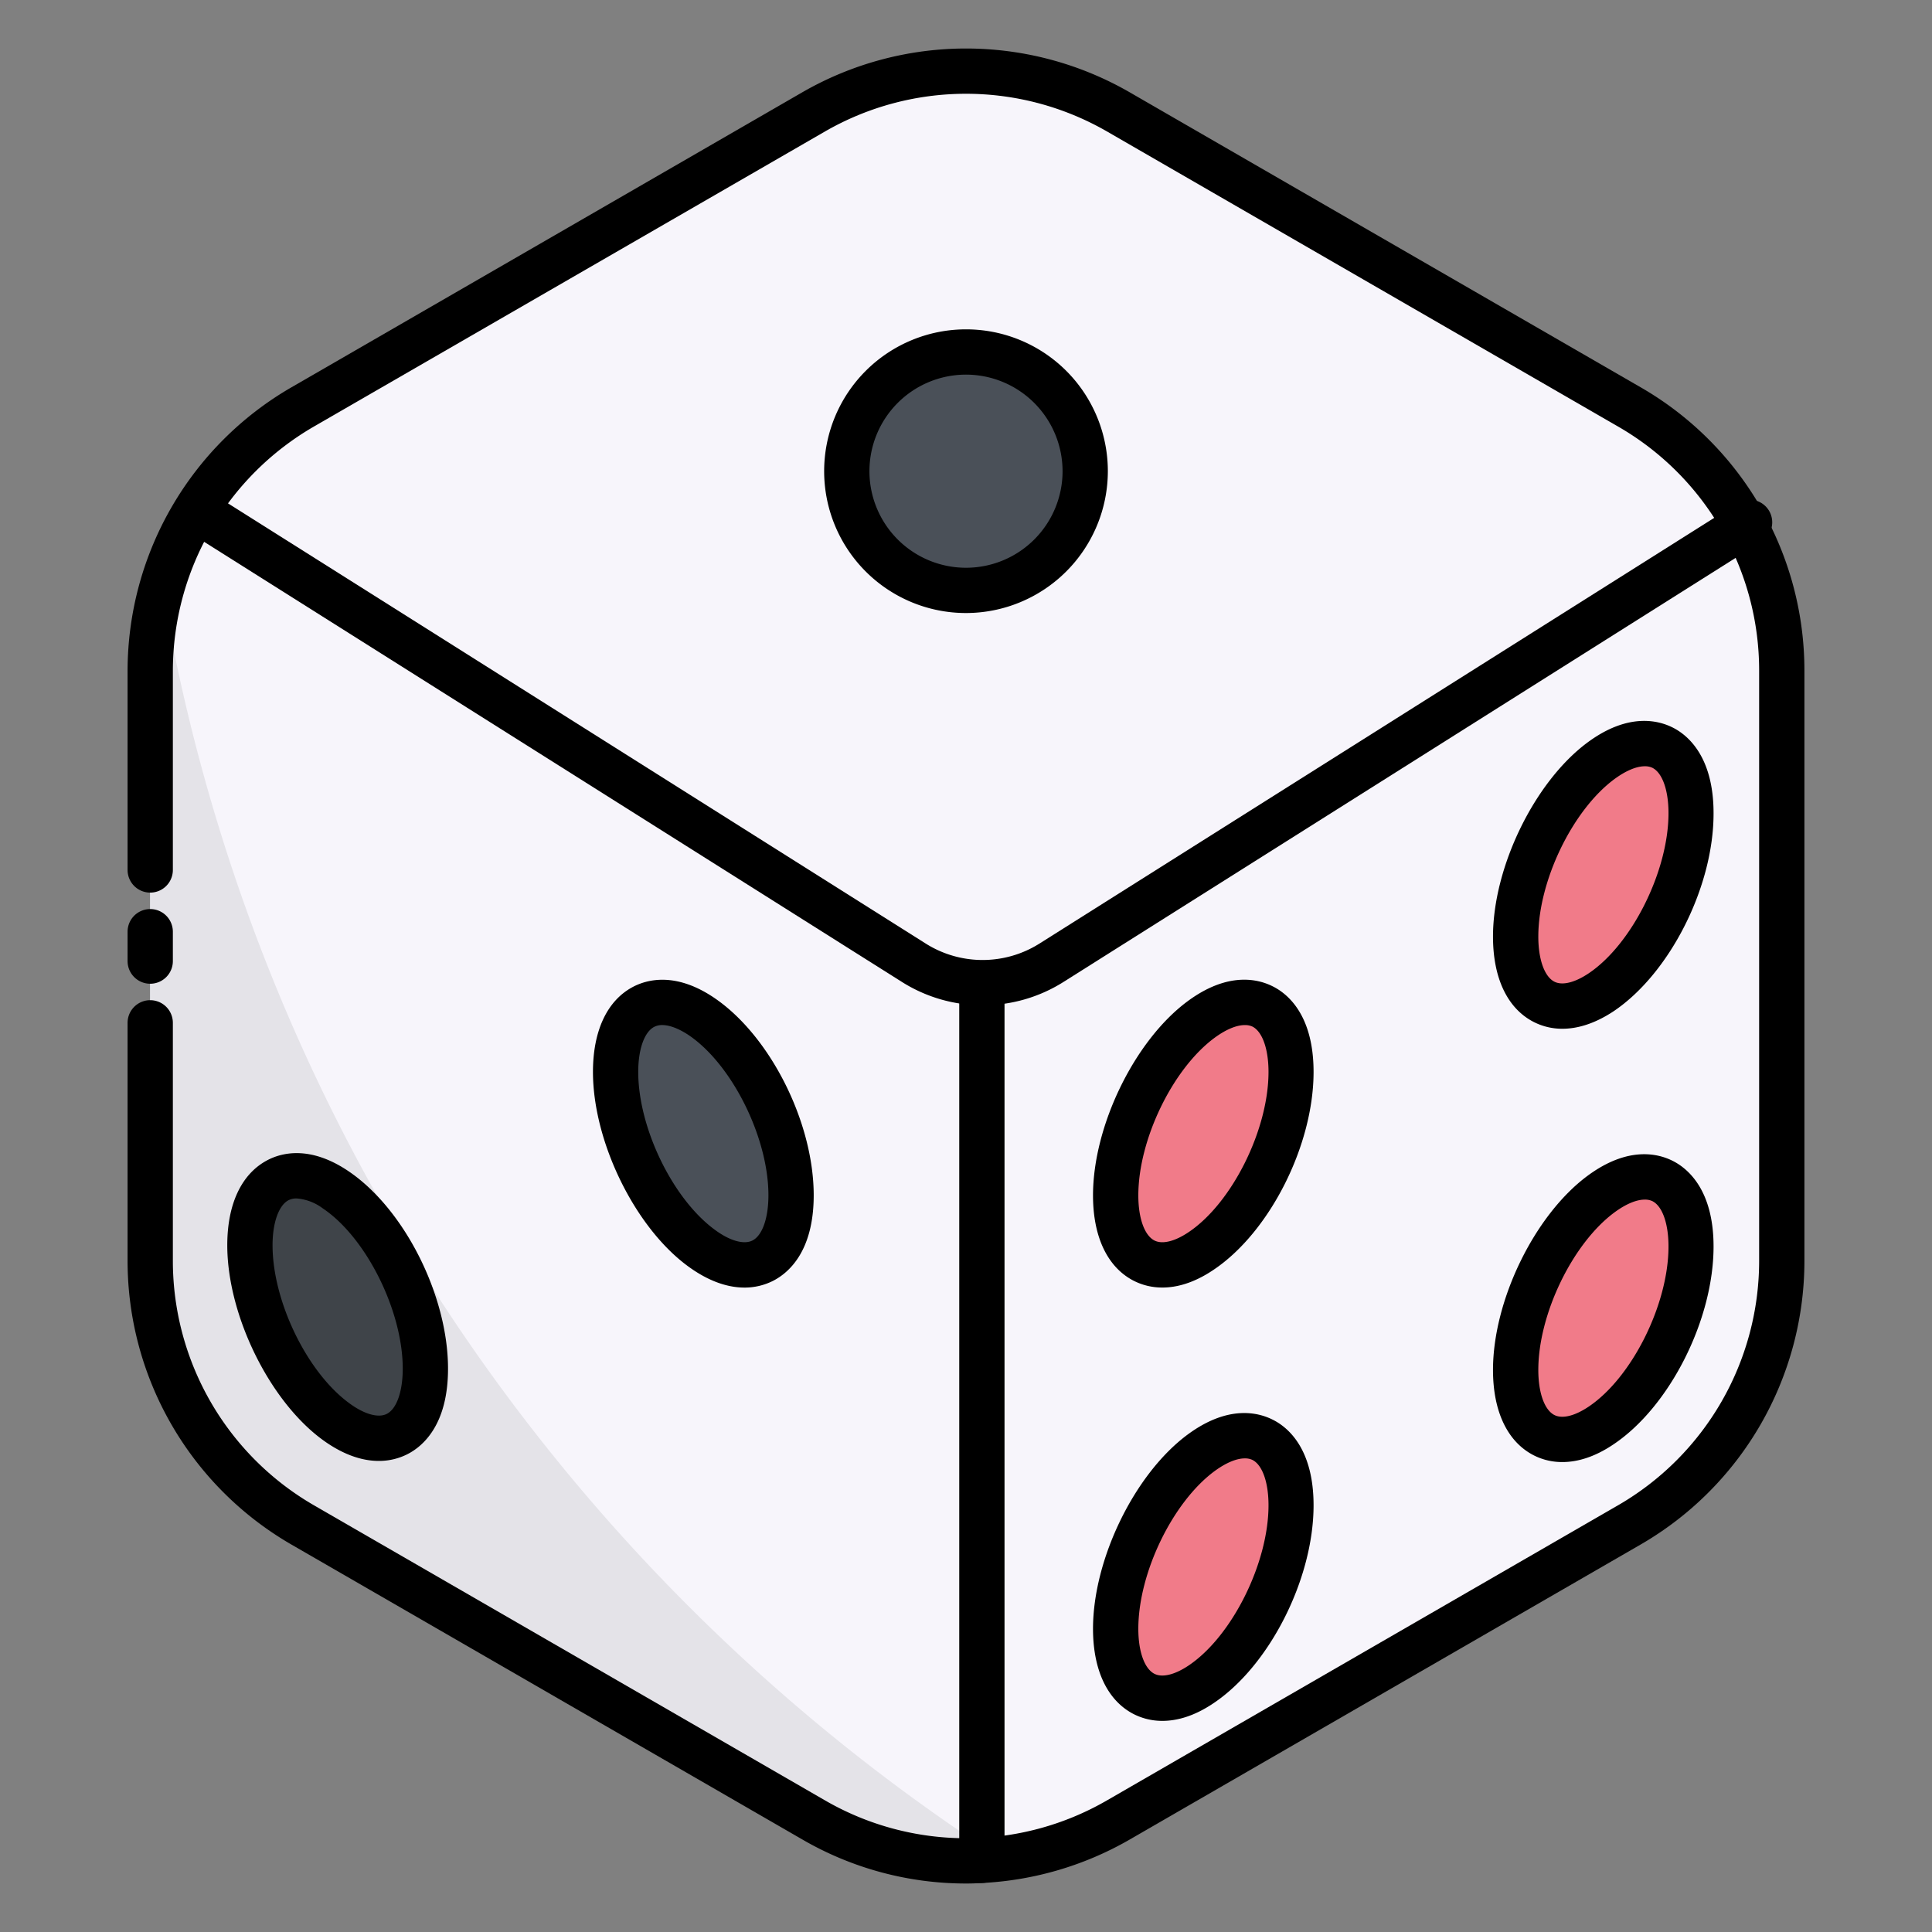
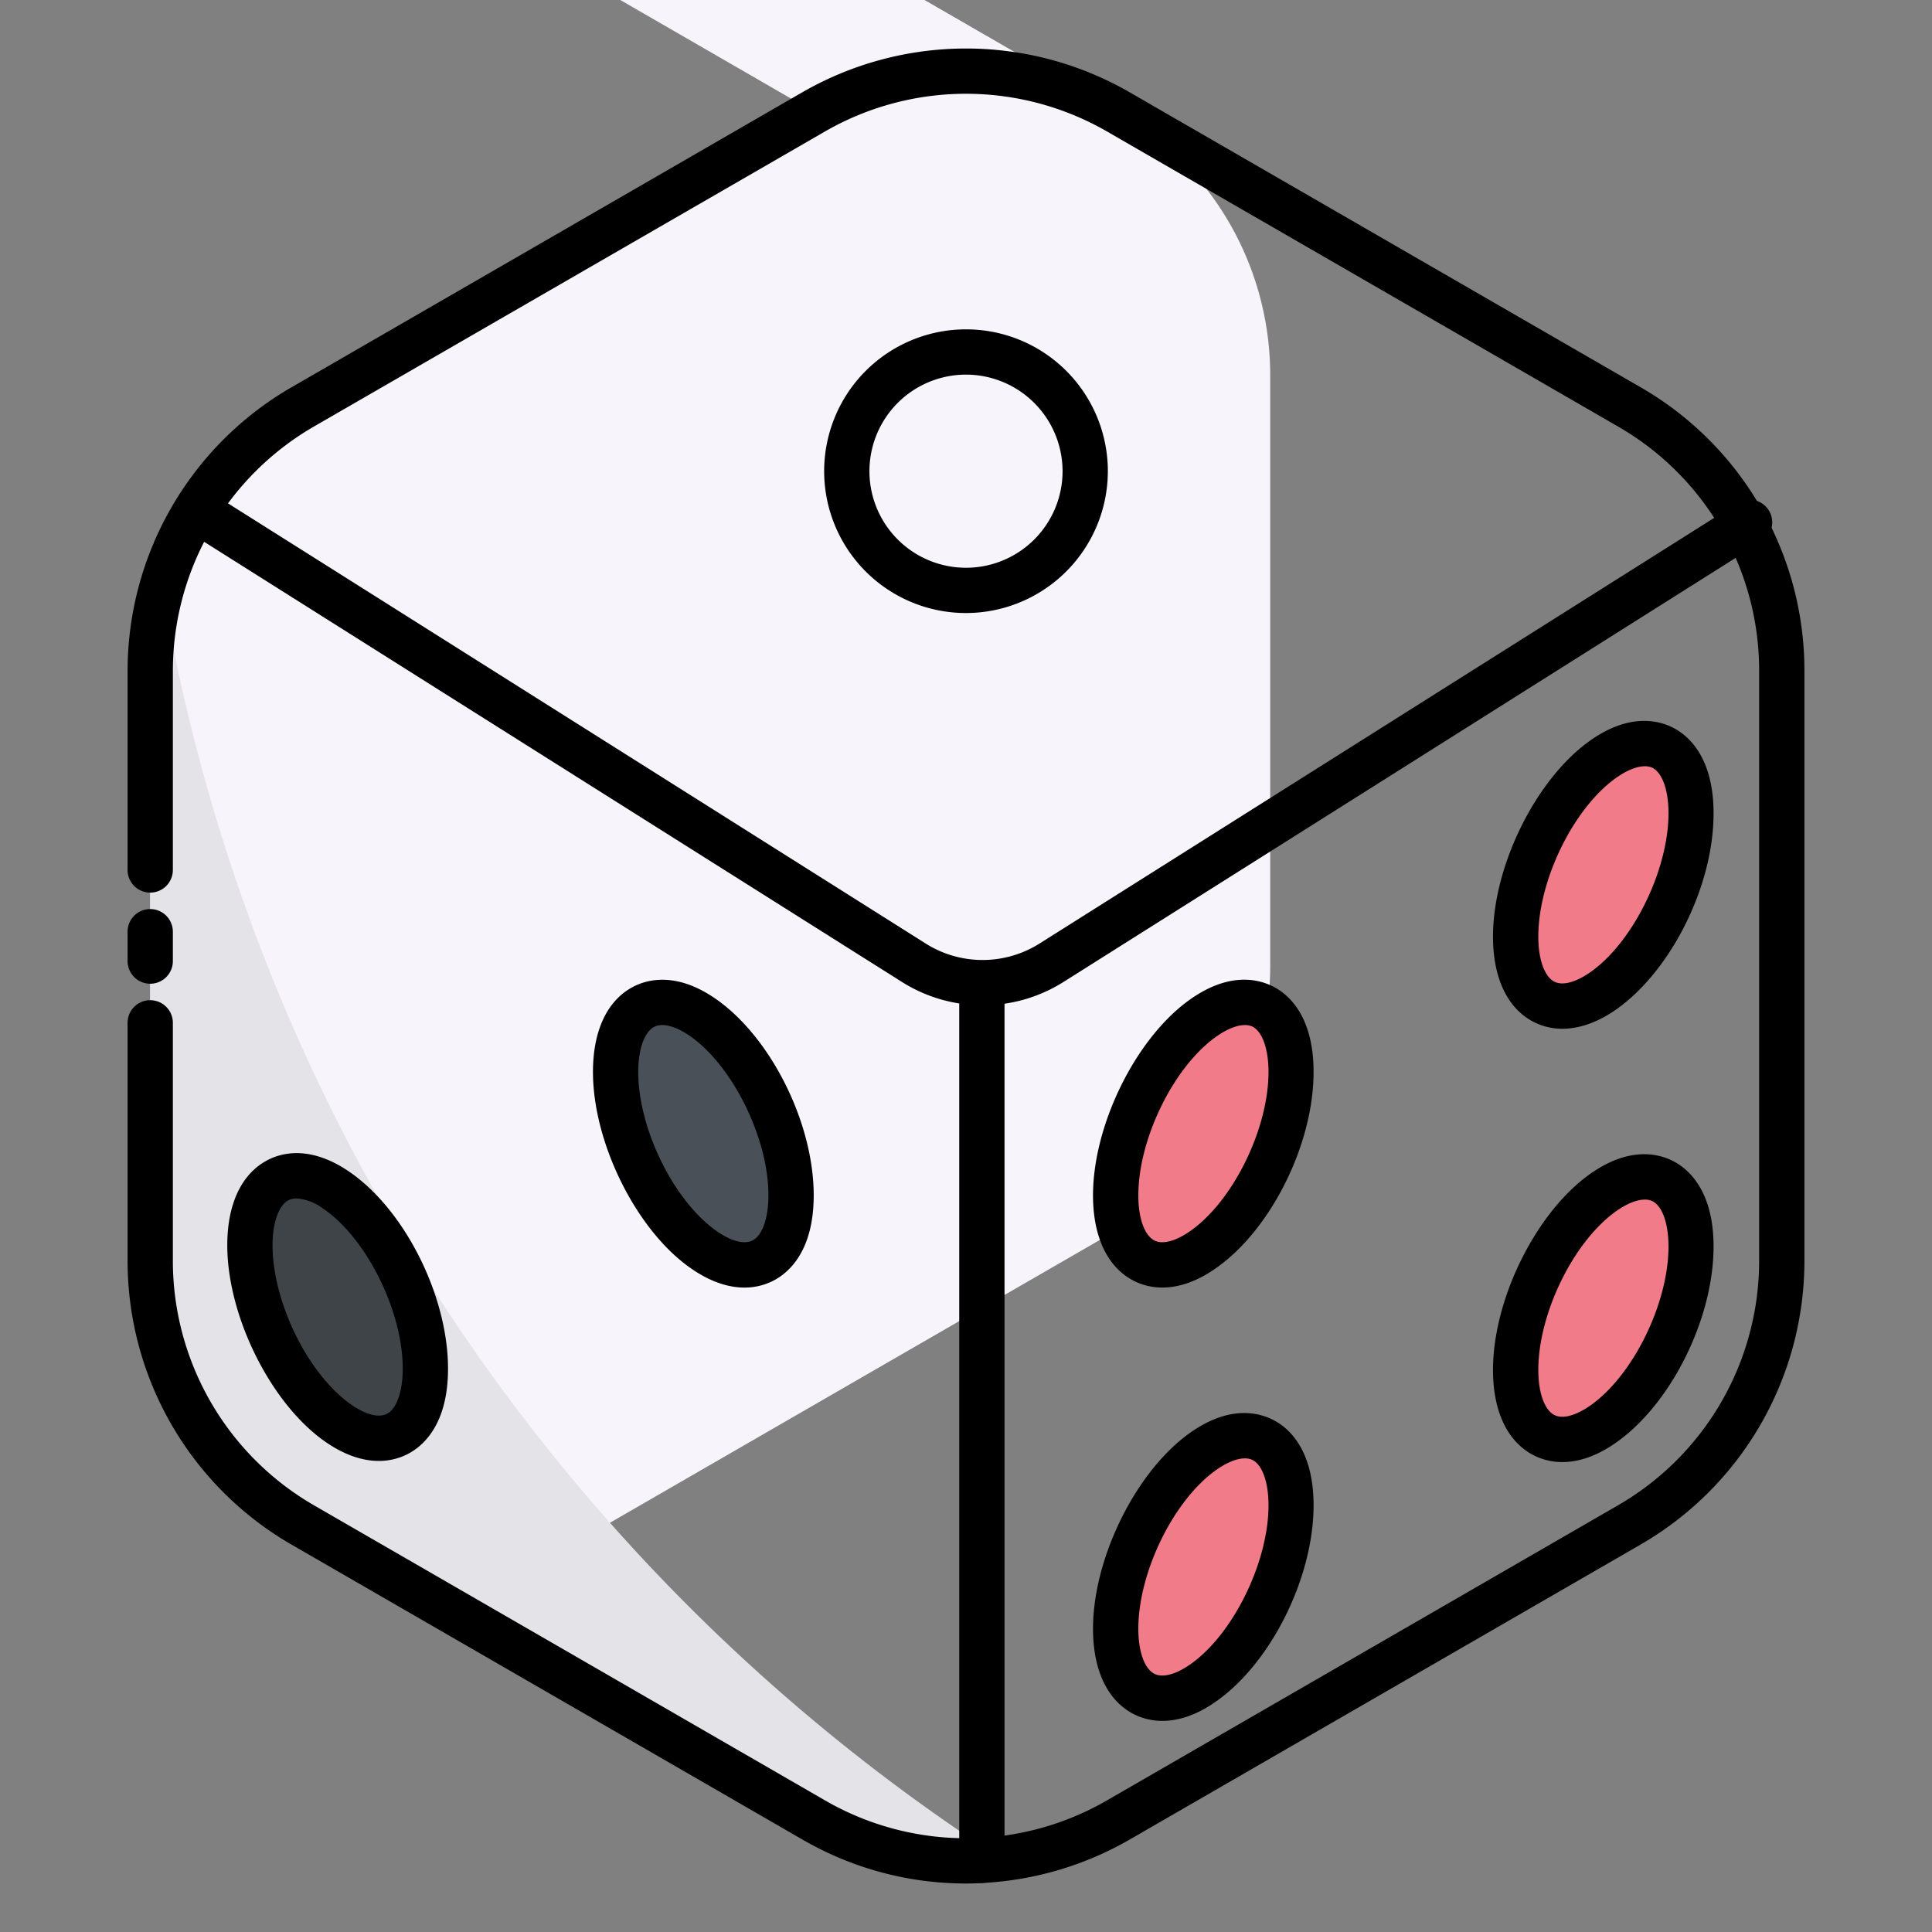
<svg xmlns="http://www.w3.org/2000/svg" height="512" viewBox="0 0 512 512" width="512">
  <rect x="0" y="0" width="512" height="512" fill="#808080" stroke="none" />
  <g id="_72_Dice" data-name="72 Dice">
-     <path d="m215.69 29.62-135.57 78.27a80.63 80.63 0 0 0 -40.31 69.82v156.54a80.63 80.63 0 0 0 40.31 69.82l135.57 78.27a80.63 80.63 0 0 0 80.62 0l135.57-78.27a80.63 80.63 0 0 0 40.31-69.82v-156.54a80.63 80.63 0 0 0 -40.31-69.82l-135.57-78.27a80.63 80.63 0 0 0 -80.62 0z" fill="#f7f5fb" />
+     <path d="m215.69 29.62-135.57 78.27a80.63 80.63 0 0 0 -40.31 69.82v156.54a80.63 80.63 0 0 0 40.31 69.82a80.63 80.63 0 0 0 80.62 0l135.57-78.27a80.63 80.63 0 0 0 40.31-69.82v-156.54a80.63 80.63 0 0 0 -40.31-69.82l-135.57-78.27a80.63 80.63 0 0 0 -80.62 0z" fill="#f7f5fb" />
    <path d="m265.4 492.6a80.62 80.62 0 0 1 -49.71-10.25l-135.57-78.28a80.62 80.62 0 0 1 -40.31-69.81v-156.55a80.75 80.75 0 0 1 3.12-22.22c23.72 141.27 106.68 262.45 222.47 337.11z" fill="#e4e3e8" />
    <g fill="#f17b89">
      <path d="m342.16 284.08c0 17.41-10.85 38.77-23.88 47.47-12.64 8.44-22.62 1.74-22.62-14.75s10-37.24 22.62-46.59c13.03-9.63 23.88-3.55 23.88 13.87z" />
      <path d="m342.16 398.91c0 17.41-10.85 38.78-23.88 47.48-12.64 8.44-22.62 1.74-22.62-14.75s10-37.24 22.62-46.59c13.03-9.64 23.88-3.55 23.88 13.86z" />
      <path d="m448.16 215.49c0 17.41-10.85 38.78-23.88 47.48-12.64 8.44-22.62 1.73-22.62-14.76s10-37.23 22.62-46.58c13.03-9.63 23.88-3.55 23.88 13.86z" />
      <path d="m448.16 330.33c0 17.41-10.85 38.77-23.88 47.47-12.64 8.45-22.62 1.74-22.62-14.75s10-37.24 22.62-46.59c13.03-9.63 23.88-3.55 23.88 13.87z" />
    </g>
    <path d="m112.73 362.73c0-17.42-10.86-38.78-23.88-47.48-12.64-8.44-22.62-1.74-22.62 14.75s10 37.24 22.62 46.59c13.02 9.63 23.88 3.55 23.88-13.86z" fill="#3f4449" />
    <path d="m209.64 316.78c0-17.41-10.86-38.78-23.88-47.48-12.64-8.44-22.62-1.73-22.62 14.76s10 37.23 22.62 46.58c13.02 9.64 23.88 3.55 23.88-13.86z" fill="#4a5058" />
-     <circle cx="256" cy="124.87" fill="#4a5058" r="31.59" />
    <path d="m39.81 260.7a6 6 0 0 1 -6-6v-7.79a6 6 0 0 1 12 0v7.79a6 6 0 0 1 -6 6z" />
    <path d="m256 499.15a86.35 86.35 0 0 1 -43.27-11.61l-135.61-78.28a86.85 86.85 0 0 1 -43.31-75v-63.2a6 6 0 0 1 12 0v63.2a74.84 74.84 0 0 0 37.31 64.61l135.57 78.28a74.59 74.59 0 0 0 74.62 0l135.57-78.28a74.84 74.84 0 0 0 37.31-64.61v-156.55a74.56 74.56 0 0 0 -37.31-64.63l-135.57-78.27a74.86 74.86 0 0 0 -74.62 0l-135.57 78.27a74.84 74.84 0 0 0 -37.31 64.63v52.84a6 6 0 0 1 -12 0v-52.84a86.88 86.88 0 0 1 43.31-75l135.57-78.29a86.88 86.88 0 0 1 86.62 0l135.57 78.27a86.61 86.61 0 0 1 43.31 75v156.57a86.85 86.85 0 0 1 -43.31 75l-135.57 78.28a87 87 0 0 1 -38.79 11.46q-2.28.15-4.52.15z" />
    <path d="m308.05 341.21a16.58 16.58 0 0 1 -7.85-1.92c-6.79-3.63-10.54-11.62-10.54-22.49 0-18.44 11-41 25-51.41 10.78-8 18.8-5.93 22.62-4 4.05 2 10.83 7.7 10.83 22.68 0 19.48-11.66 42.53-26.55 52.47-5.25 3.54-9.82 4.67-13.51 4.67zm21.81-69.55c-2.19 0-5 1.17-8 3.38-11.13 8.23-20.19 27-20.19 41.76 0 6 1.61 10.52 4.2 11.91 2.07 1.11 5.39.33 9.09-2.15 11.5-7.68 21.21-27.13 21.21-42.49 0-6.06-1.62-10.65-4.23-12a4.57 4.57 0 0 0 -2.08-.41z" />
    <path d="m308.05 456.05a16.7 16.7 0 0 1 -7.85-1.92c-6.79-3.64-10.54-11.62-10.54-22.49 0-18.44 11-41 25-51.41 10.78-8 18.8-5.93 22.62-4 4.05 2 10.83 7.7 10.83 22.69 0 19.48-11.66 42.52-26.55 52.47-5.25 3.53-9.82 4.66-13.51 4.66zm21.81-69.56c-2.19 0-5 1.18-8 3.38-11.13 8.24-20.19 27-20.19 41.77 0 6 1.61 10.52 4.2 11.9 2.07 1.11 5.39.33 9.09-2.14 11.5-7.68 21.21-27.14 21.21-42.49 0-6.07-1.62-10.66-4.23-12a4.57 4.57 0 0 0 -2.08-.42z" />
    <path d="m414.05 272.63a16.54 16.54 0 0 1 -7.85-1.93c-6.8-3.63-10.54-11.61-10.54-22.49 0-18.43 11-41 25-51.41 10.78-8 18.8-5.92 22.62-4 4 2 10.83 7.7 10.83 22.69.05 19.51-11.61 42.51-26.5 52.51-5.3 3.5-9.88 4.63-13.56 4.63zm21.81-69.56c-2.19 0-5 1.18-8 3.38-11.13 8.23-20.19 27-20.19 41.76 0 6 1.61 10.53 4.19 11.91 2.08 1.11 5.39.33 9.1-2.14 11.5-7.68 21.21-27.14 21.21-42.49 0-6.07-1.62-10.66-4.24-12a4.5 4.5 0 0 0 -2.07-.42z" />
    <path d="m414.05 387.46a16.55 16.55 0 0 1 -7.85-1.92c-6.8-3.63-10.54-11.62-10.54-22.49 0-18.44 11-41 25-51.41 10.78-8 18.8-5.93 22.62-4 4 2 10.83 7.7 10.83 22.69 0 19.47-11.66 42.52-26.55 52.46-5.25 3.54-9.83 4.67-13.51 4.67zm21.81-69.55c-2.19 0-5 1.17-8 3.38-11.13 8.23-20.19 27-20.19 41.76 0 6 1.61 10.53 4.19 11.91 2.08 1.11 5.39.33 9.1-2.15 11.5-7.68 21.21-27.13 21.21-42.48 0-6.07-1.62-10.66-4.24-12a4.49 4.49 0 0 0 -2.07-.42z" />
    <path d="m100.37 387.16c-4 0-9.14-1.35-15.09-5.75-14-10.39-25.05-33-25.05-51.41 0-10.87 3.74-18.86 10.54-22.49 3.58-1.92 11.14-4.11 21.41 2.75 14.89 9.94 26.55 33 26.55 52.47 0 15-6.79 20.65-10.83 22.68a16.62 16.62 0 0 1 -7.53 1.75zm-21.78-69.56a4.57 4.57 0 0 0 -2.17.49c-2.58 1.39-4.19 6-4.19 11.91 0 14.8 9.06 33.53 20.19 41.76 4 3 7.8 4.09 10.07 2.94 2.62-1.32 4.24-5.91 4.24-12 0-15.35-9.72-34.81-21.22-42.49a13.24 13.24 0 0 0 -6.92-2.61z" />
    <path d="m197.28 341.22c-4 0-9.14-1.35-15.09-5.75-14.05-10.39-25.05-33-25.05-51.41 0-10.88 3.74-18.86 10.53-22.49 3.59-1.92 11.15-4.12 21.42 2.74 14.89 9.95 26.55 33 26.55 52.47 0 15-6.79 20.65-10.84 22.69a16.67 16.67 0 0 1 -7.52 1.75zm-21.78-69.57a4.57 4.57 0 0 0 -2.17.5c-2.58 1.38-4.19 5.94-4.19 11.91 0 14.79 9.06 33.53 20.19 41.76 4 3 7.8 4.08 10.07 2.93 2.61-1.31 4.24-5.9 4.24-12 0-15.35-9.72-34.81-21.22-42.49-2.59-1.7-5-2.61-6.92-2.61z" />
    <path d="m256 162.46a37.59 37.59 0 1 1 37.59-37.59 37.63 37.63 0 0 1 -37.59 37.59zm0-63.18a25.59 25.59 0 1 0 25.59 25.59 25.62 25.62 0 0 0 -25.59-25.59z" />
    <path d="m260.21 499a6 6 0 0 1 -6-6v-229.72a6 6 0 0 1 12 0v229.72a6 6 0 0 1 -6 6z" />
    <path d="m260.48 266.41a40.07 40.07 0 0 1 -21.42-6.16l-185.06-116.72a6 6 0 0 1 6.4-10.15l185 116.72a28.27 28.27 0 0 0 30 0l185-116.72a6 6 0 1 1 6.4 10.15l-185 116.72a40.07 40.07 0 0 1 -21.32 6.16z" />
  </g>
</svg>